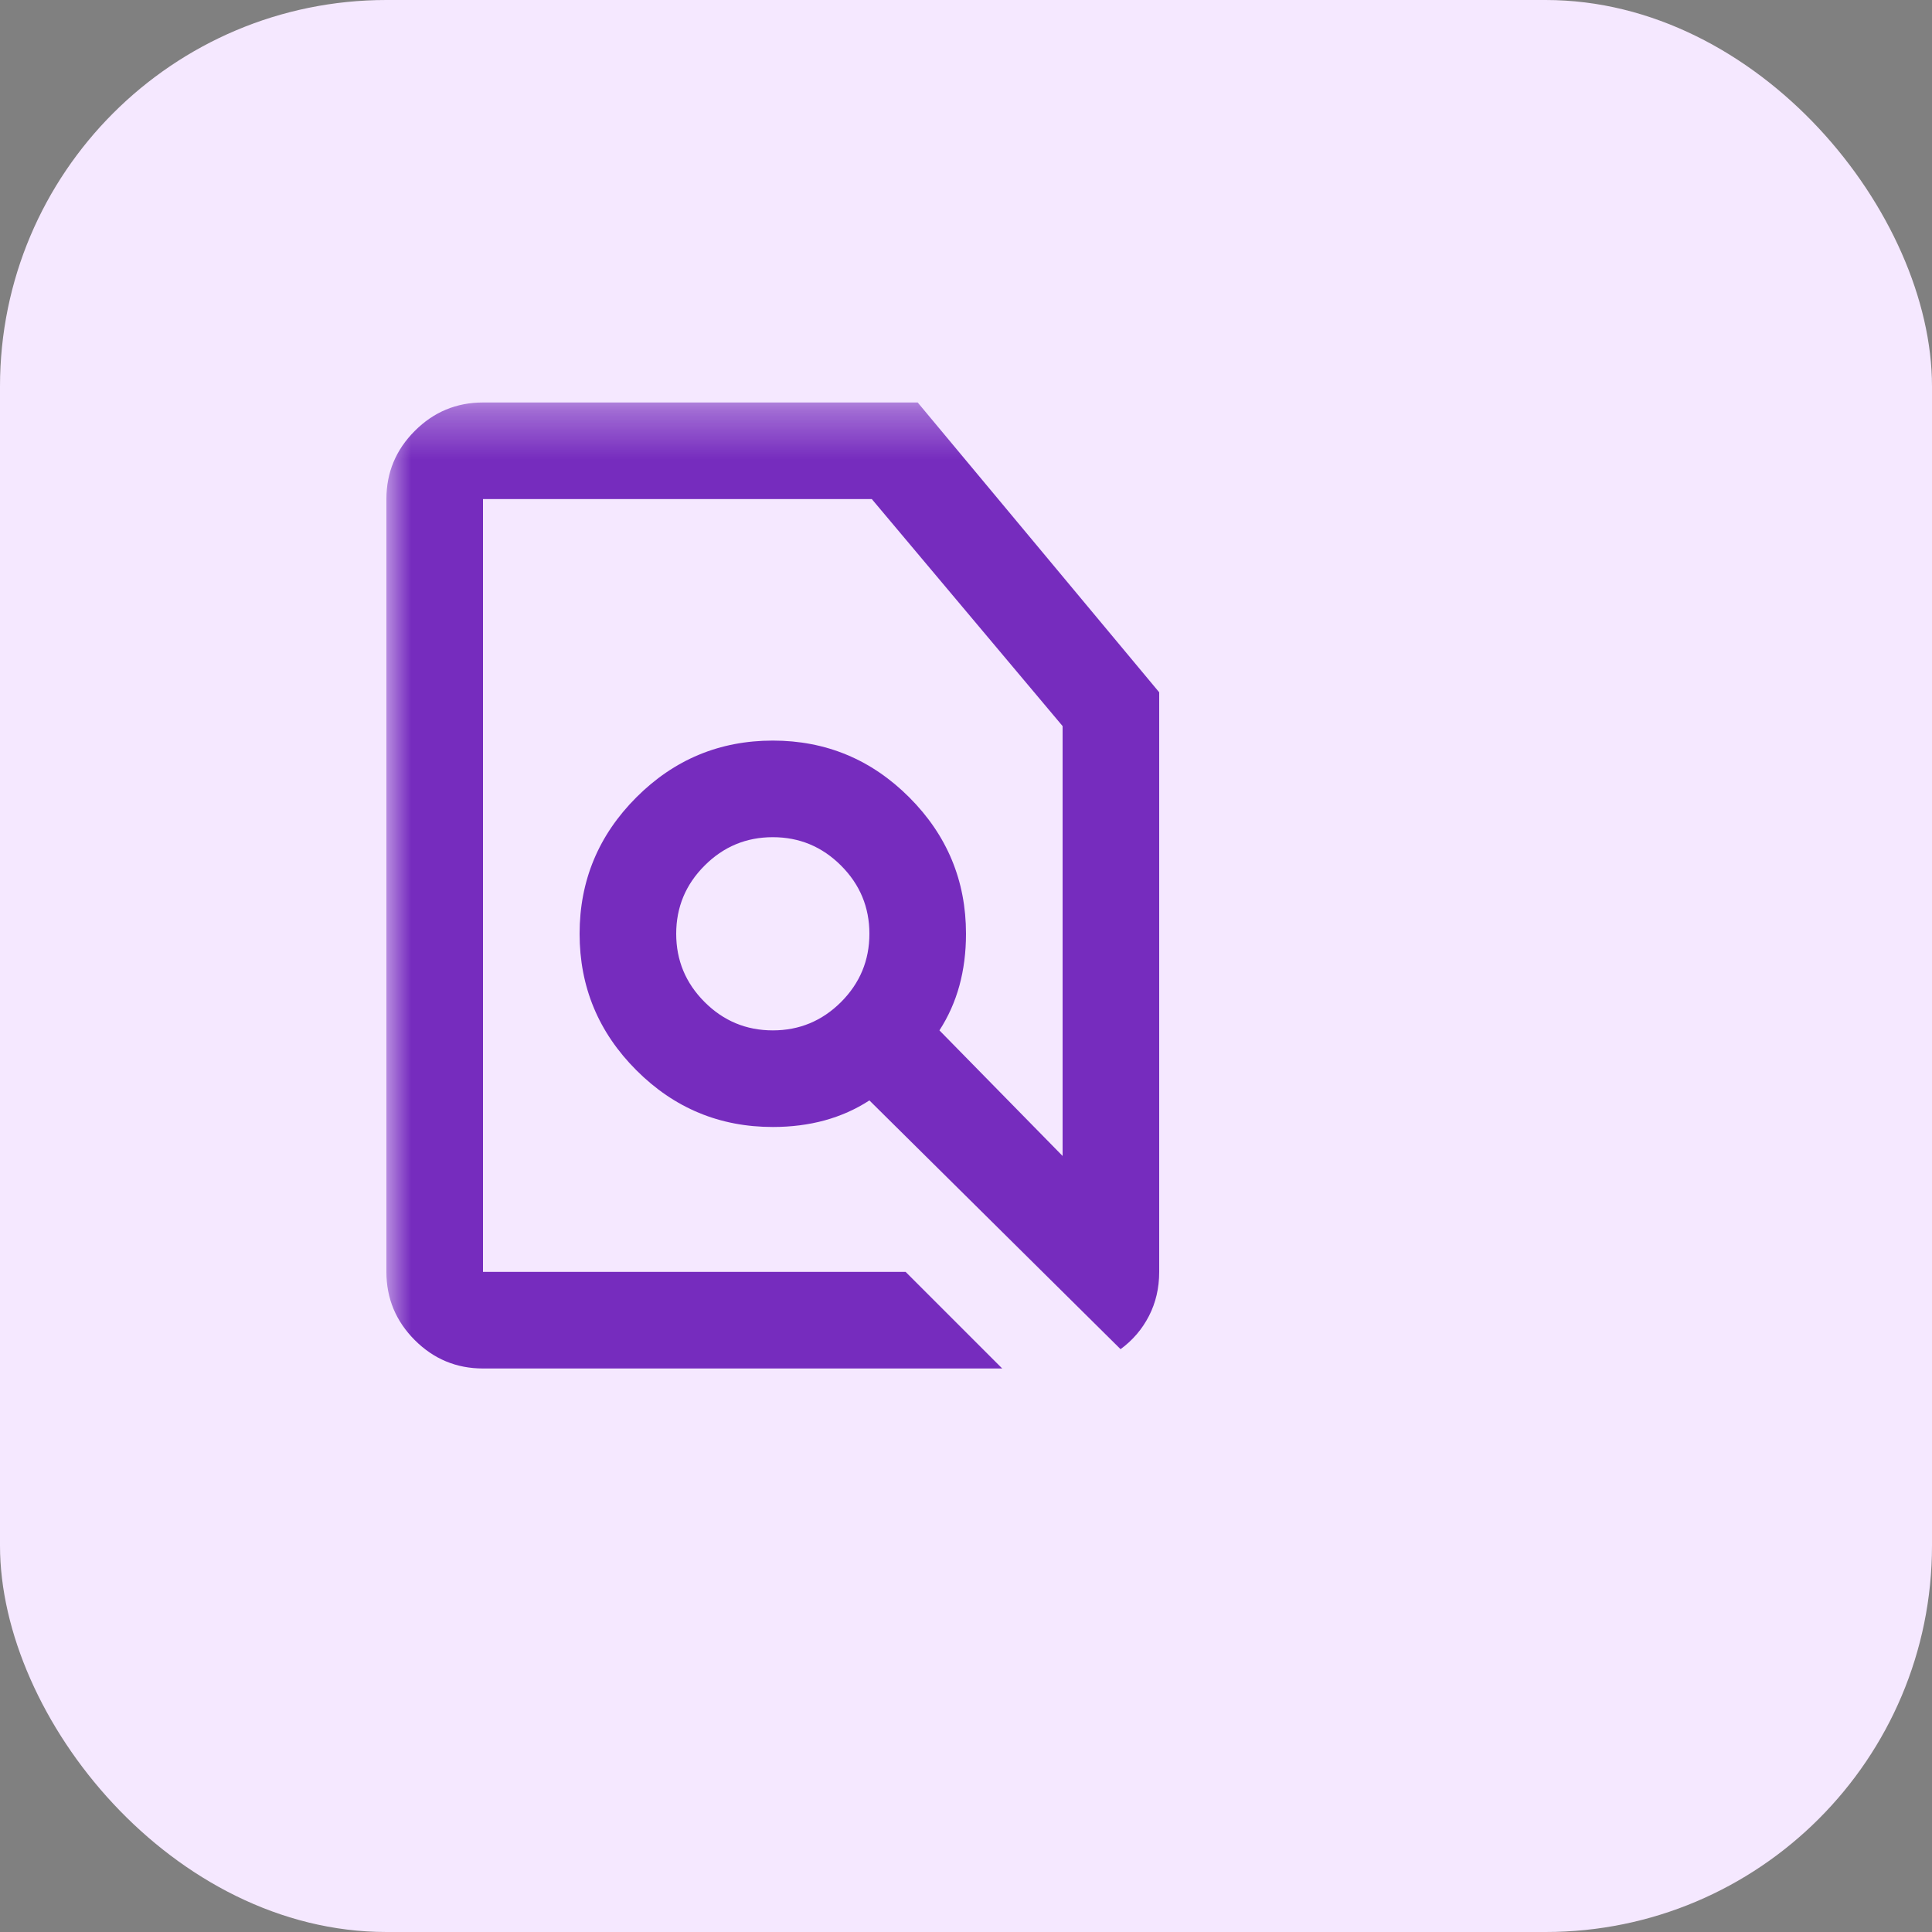
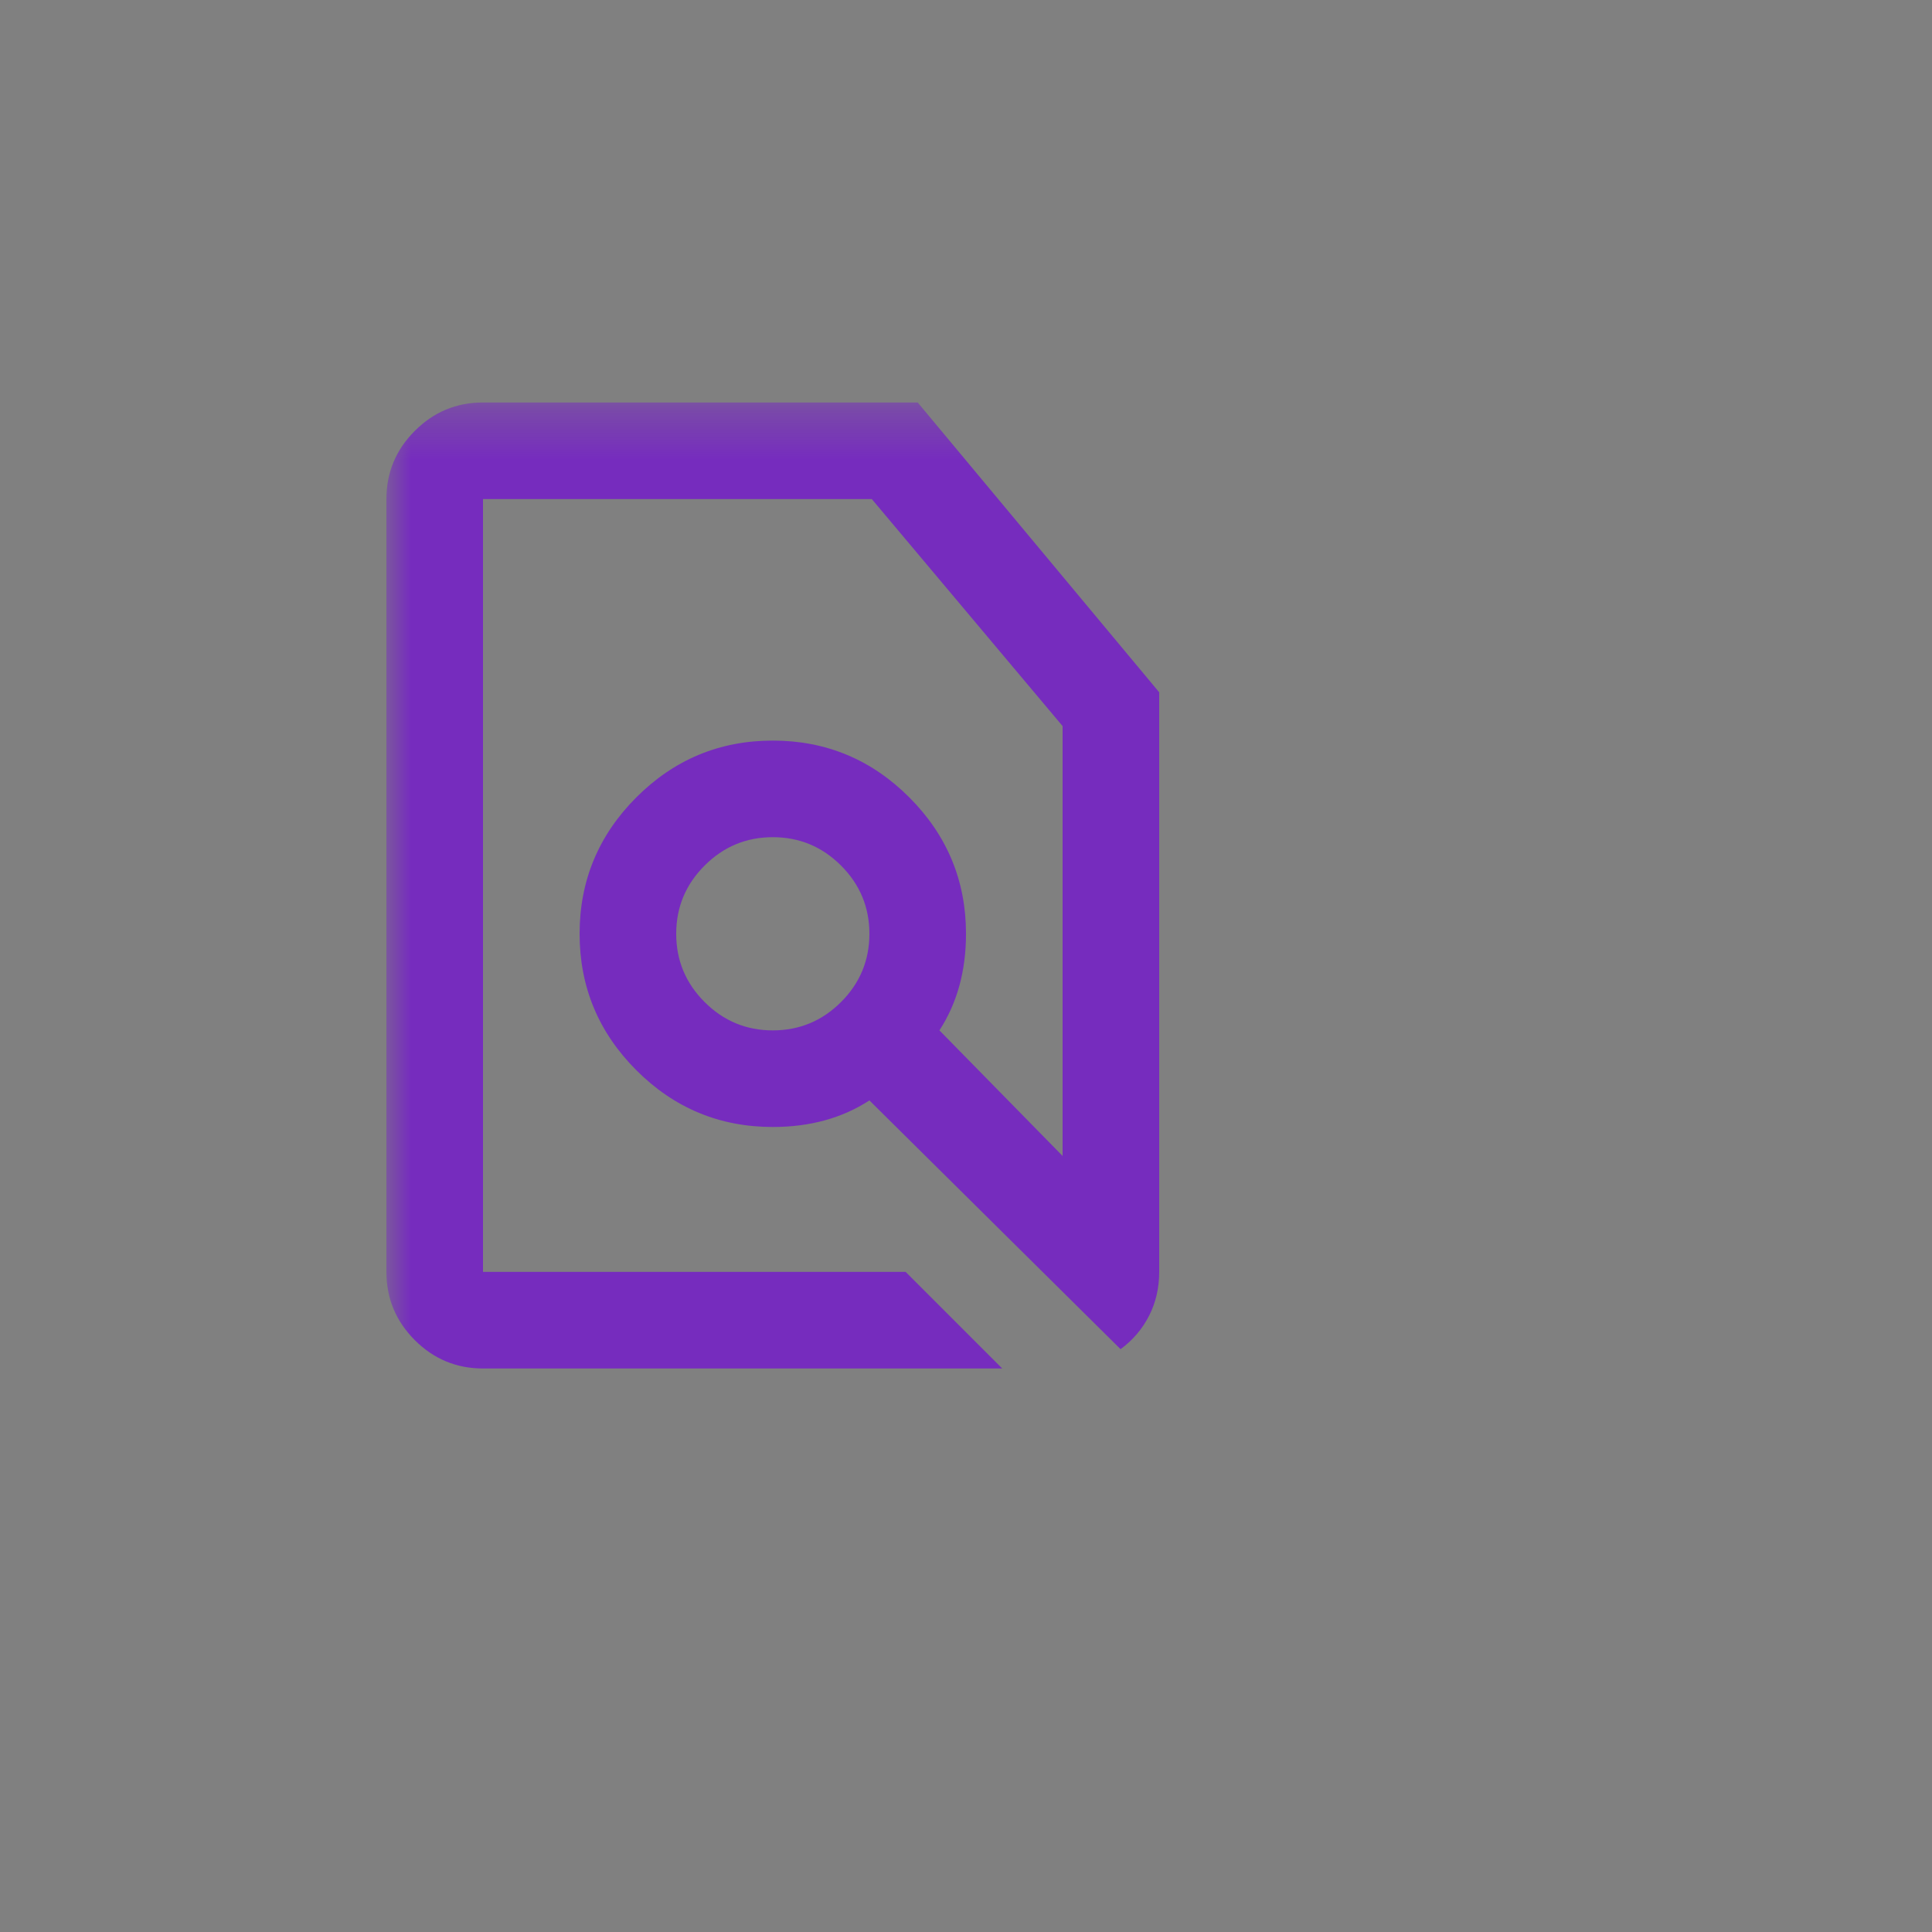
<svg xmlns="http://www.w3.org/2000/svg" fill="none" height="100%" overflow="visible" preserveAspectRatio="none" style="display: block;" viewBox="0 0 40 40" width="100%">
  <rect x="0" y="0" width="40" height="40" fill="#808080" stroke="none" />
  <g id="Frame 195">
-     <rect fill="#F5E8FF" height="40" rx="8" width="40" />
    <g id="find_in_page">
      <mask height="25" id="mask0_0_3989" maskUnits="userSpaceOnUse" style="mask-type:alpha" width="24" x="8" y="8">
        <rect fill="#D9D9D9" height="24" id="Bounding box" width="24" x="8" y="8.333" />
      </mask>
      <g mask="url(#mask0_0_3989)">
        <path d="M18.75 26.333L20.75 28.333H10C9.45 28.333 8.979 28.137 8.588 27.746C8.196 27.354 8 26.883 8 26.333V10.333C8 9.783 8.196 9.312 8.588 8.921C8.979 8.529 9.45 8.333 10 8.333H19L24 14.333V26.333C24 26.667 23.929 26.971 23.788 27.246C23.646 27.521 23.45 27.75 23.2 27.933L18 22.783C17.717 22.967 17.408 23.104 17.075 23.196C16.742 23.287 16.383 23.333 16 23.333C14.9 23.333 13.958 22.942 13.175 22.158C12.392 21.375 12 20.433 12 19.333C12 18.233 12.392 17.292 13.175 16.508C13.958 15.725 14.9 15.333 16 15.333C17.1 15.333 18.042 15.725 18.825 16.508C19.608 17.292 20 18.233 20 19.333C20 19.717 19.954 20.075 19.863 20.408C19.771 20.742 19.633 21.05 19.45 21.333L22 23.933V15.033L18.05 10.333H10V26.333H18.75ZM16 21.333C16.55 21.333 17.021 21.137 17.413 20.746C17.804 20.354 18 19.883 18 19.333C18 18.783 17.804 18.312 17.413 17.921C17.021 17.529 16.55 17.333 16 17.333C15.45 17.333 14.979 17.529 14.588 17.921C14.196 18.312 14 18.783 14 19.333C14 19.883 14.196 20.354 14.588 20.746C14.979 21.137 15.45 21.333 16 21.333Z" fill="#762CBE" id="find_in_page_2" />
      </g>
    </g>
  </g>
</svg>